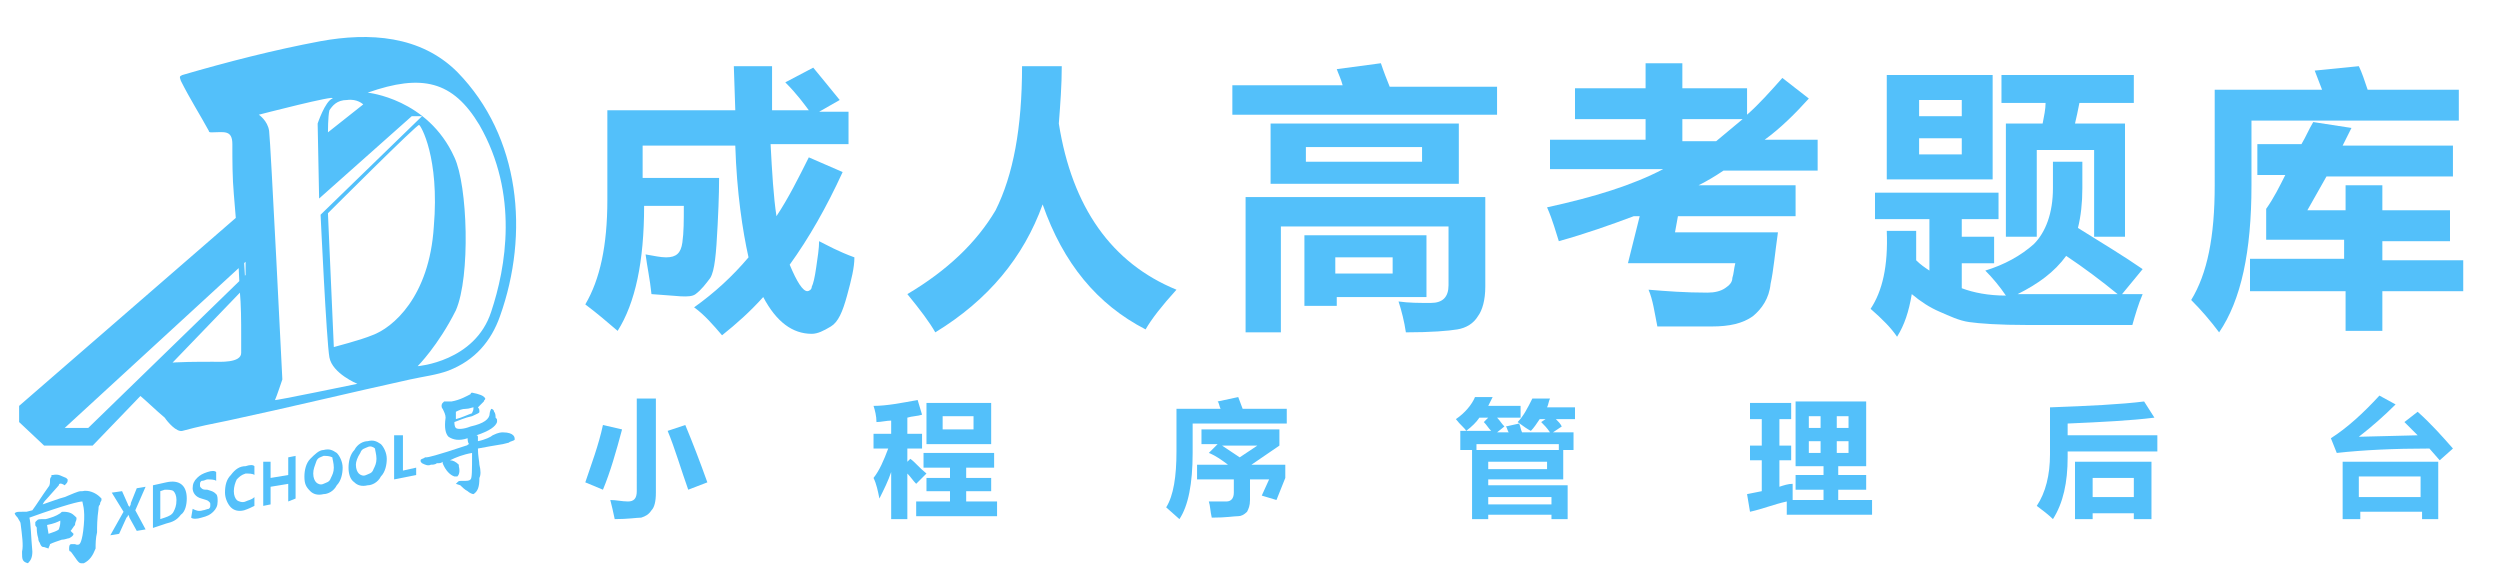
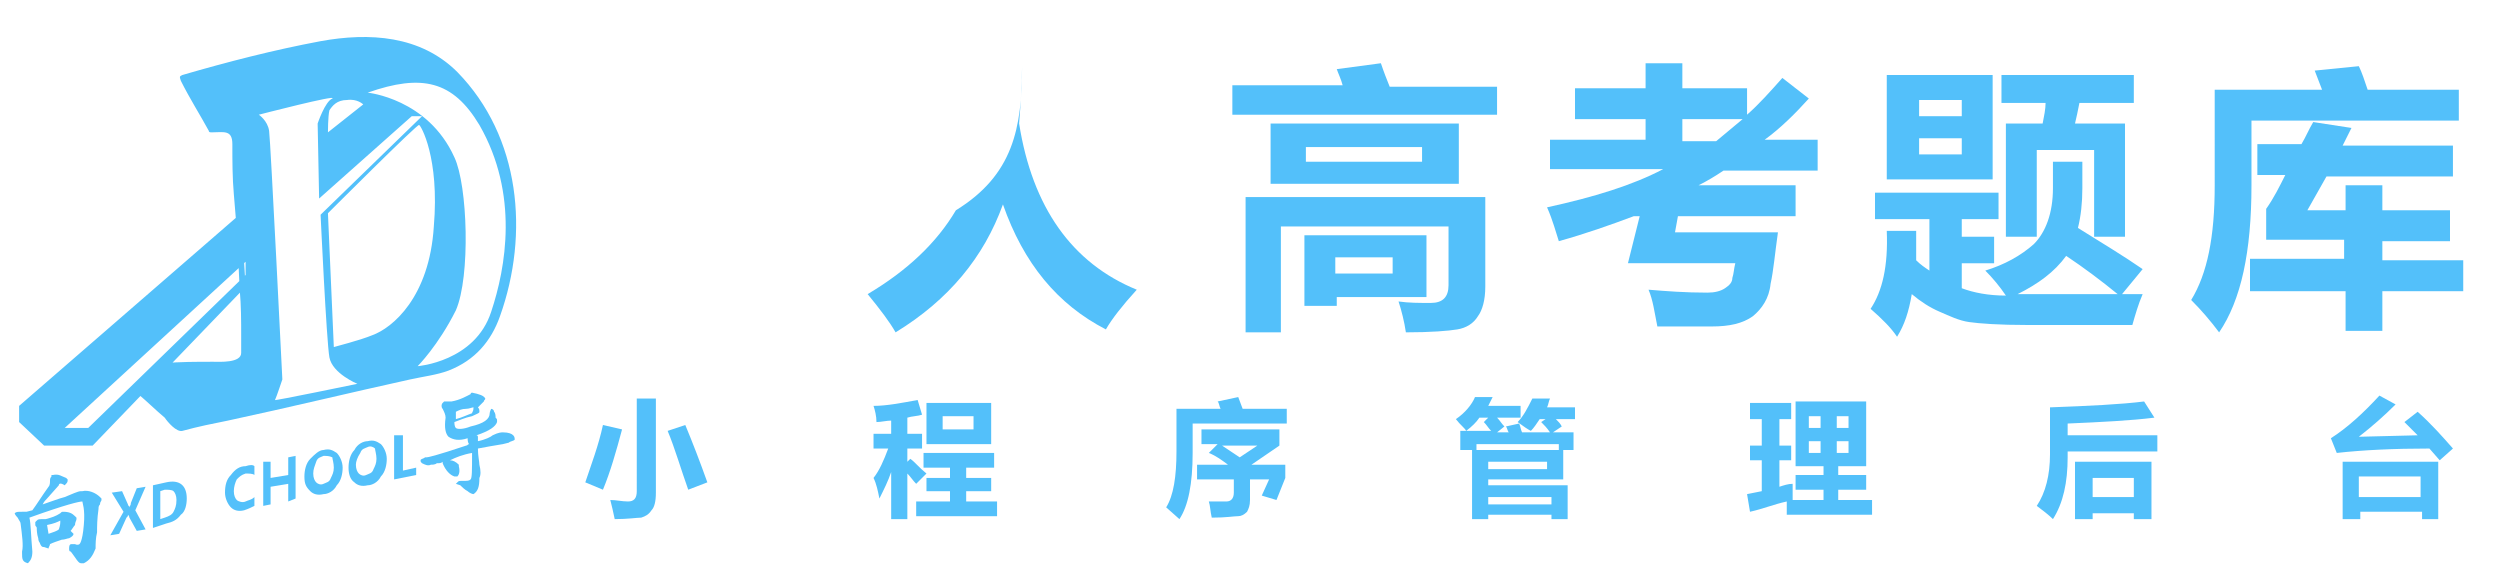
<svg xmlns="http://www.w3.org/2000/svg" version="1.1" id="图层_1" x="0px" y="0px" viewBox="0 0 170 40" style="enable-background:new 0 0 170 40;" xml:space="preserve">
  <style type="text/css">
	.st0{fill:#53C0FA;}
</style>
  <g>
    <g>
      <path class="st0" d="M12.4,5.1c3.1-0.9,6.2-1.7,9.4-2.3c3.3-0.6,6.8-0.4,9.3,2.1c4.3,4.4,4.9,11,2.9,16.6c-0.6,1.7-1.7,3-3.5,3.7    c-0.8,0.3-1.7,0.4-2.6,0.6c-4.1,0.9-8.2,1.9-12.4,2.8c-1,0.2-2,0.4-3.1,0.7c-0.4,0.1-1-0.6-1.2-0.9c-0.6-0.5-1.2-1.1-1.8-1.6    c-0.1-0.1-0.1-0.1,0-0.2c0.4-0.4,1.1-1.9,1.7-1.9c1.1-0.1,2.3-0.1,3.4-0.1c0.4,0,1.9,0.1,1.9-0.6c0-0.4,0-0.8,0-1.1    c0-1.1,0-2.1-0.1-3.2c-0.1-2.1-0.2-4.4-0.4-6.5c-0.1-1.1-0.1-2.3-0.1-3.4c0-1-0.6-0.8-1.4-0.8c-0.1,0-0.2,0-0.2-0.1    c-0.6-1.1-1.3-2.2-1.9-3.4C12.2,5.2,12.2,5.2,12.4,5.1 M17.6,7.8c0,0,0.6,0.4,0.7,1.1c0.1,0.7,0.9,16.9,0.9,16.9s-0.4,1.2-0.5,1.4    c-0.2,0.1,5.6-1.1,5.6-1.1s-1.7-0.7-1.9-1.8c-0.2-1.1-0.6-9.7-0.6-9.7l6.9-6.7H28l-6.3,5.6l-0.1-5.1c0,0,0.5-1.5,1-1.7    C23,6.4,17.6,7.8,17.6,7.8 M22.4,7.5C22.3,7.9,22.3,9,22.3,9l2.4-1.9c0,0-0.4-0.4-1.1-0.3C22.9,6.8,22.6,7.2,22.4,7.5 M25,6.3    c0,0,4.1,0.4,5.9,4.4c0.9,1.9,1.1,8.1,0.1,10.4c-1.2,2.4-2.6,3.8-2.6,3.8s3.9-0.3,5-3.7c1-3,1.9-8-0.8-12.7    C30.8,5.5,28.7,5,25,6.3 M22.3,14.5l0.4,9.1c0,0,1.9-0.5,2.6-0.8c1.4-0.5,3.9-2.6,4.2-7.4c0.4-4.7-0.9-6.9-1-6.9    C28.5,8.3,22.3,14.5,22.3,14.5 M16.4,14.5l0.3,5L6.3,30.3H3l-1.7-1.6v-1.1L16.4,14.5z M16.7,17.8L4.4,29.1H6l10.7-10.4V17.8z" />
      <path class="st0" d="M1.9,38.3L1.9,38.3c-0.4-0.1-0.4-0.3-0.4-0.7v-0.1c0.1-0.4,0-1.1-0.1-1.9c0-0.1-0.1-0.2-0.2-0.4    C1,35,1,34.9,1,34.9c0.1-0.1,0.2-0.1,0.5-0.1c0.1,0,0.2,0,0.3,0l0.4-0.1c0.3-0.4,0.6-0.9,1.1-1.6c0.1-0.1,0.1-0.3,0.1-0.4    c0-0.1,0-0.2,0.1-0.3v-0.1h0.1c0.4-0.1,0.6,0.1,0.9,0.2l0.1,0.1v0.1c0,0.1-0.1,0.2-0.2,0.3C4.1,32.8,4,32.9,4,33l-0.8,0.9    C3.1,34,3,34.1,2.9,34.3c0.6-0.2,1.1-0.4,1.5-0.5c0.5-0.2,0.9-0.4,1.1-0.4h0.1c0.4-0.1,0.9,0.1,1.2,0.4l0.1,0.1V34    c0,0.1-0.1,0.1-0.1,0.3c-0.1,0.1-0.1,0.2-0.1,0.3c-0.1,0.7-0.1,1.2-0.1,1.6c-0.1,0.4-0.1,0.8-0.1,1.1c-0.2,0.5-0.4,0.8-0.8,1H5.5    c-0.1,0-0.2-0.1-0.4-0.4c-0.2-0.3-0.3-0.4-0.3-0.4c-0.1,0-0.1-0.1-0.1-0.2C4.7,37,4.8,37,4.9,37s0.1,0,0.2,0c0.2,0.1,0.3,0,0.3,0    s0.2-0.1,0.3-1.3c0.1-1.1-0.1-1.5-0.1-1.6l0,0c-0.2,0-1.1,0.2-3.6,1.1c0.1,0.4,0.1,1.2,0.2,2.3C2.2,37.9,2.1,38.1,1.9,38.3    L1.9,38.3z M3,37.2c-0.1,0-0.2,0-0.3-0.3c0,0-0.1-0.1-0.1-0.3c-0.1-0.3-0.1-0.6-0.1-0.7c0-0.1-0.1-0.1-0.1-0.2c0-0.1,0-0.1,0-0.2    l0,0l0.1-0.1c0.1-0.1,0.1-0.1,0.6-0.1c0.4-0.1,0.7-0.2,1-0.4c0.1-0.1,0.1-0.1,0.2-0.1l0,0l0,0c0.4,0,0.6,0.1,0.8,0.3l0.1,0.1v0.1    c0,0.1-0.1,0.2-0.1,0.4C5,35.8,4.9,36,4.8,36.1c0.1,0.1,0.1,0.1,0.2,0.2l0,0c0,0.1-0.1,0.2-0.3,0.3c-0.1,0-0.3,0.1-0.5,0.1    c-0.3,0.1-0.6,0.2-0.8,0.3c0,0.1-0.1,0.2-0.1,0.3L3,37.2L3,37.2z M3.2,35.7l0.1,0.6C3.6,36.2,3.9,36.1,4,36    c0.1-0.3,0.1-0.4,0.1-0.6C3.9,35.5,3.7,35.6,3.2,35.7L3.2,35.7z M32.2,33.6L32.2,33.6c-0.1,0-0.3-0.1-0.4-0.2    c-0.2-0.1-0.4-0.3-0.5-0.4L31,32.9l0.1-0.1c0.1-0.1,0.1-0.1,0.3-0.1c0.4,0,0.5,0,0.6-0.1c0.1-0.1,0.1-0.6,0.1-1.8    c-0.6,0.1-1.1,0.3-1.5,0.5c0.2,0,0.4,0.1,0.6,0.3l0,0v0.1c0.1,0.4,0,0.6-0.1,0.7H31h-0.1c-0.3-0.1-0.6-0.4-0.8-0.9v-0.1    c-0.1,0.1-0.2,0.1-0.4,0.1c-0.1,0.1-0.3,0.1-0.4,0.1c-0.2,0.1-0.4,0-0.6-0.1l0,0c-0.1-0.1-0.1-0.1-0.1-0.2s0.2-0.1,0.3-0.2H29l0,0    c0.1,0,0.6-0.1,2.7-0.8c0.1,0,0.1-0.1,0.2-0.1c-0.1-0.1-0.1-0.3-0.1-0.4c-0.6,0.2-1,0.1-1.3-0.1c-0.2-0.2-0.3-0.6-0.2-1.3    c0-0.2-0.1-0.4-0.2-0.6c-0.1-0.1-0.1-0.3,0-0.4s0.1-0.1,0.1-0.1c0.1,0,0.1,0,0.2,0s0.1,0,0.1,0c0.1,0,0.1,0,0.2,0    c0.6-0.1,1.1-0.4,1.3-0.5c0-0.1,0.1-0.1,0.1-0.1l0,0l0,0c0.5,0.1,0.8,0.2,0.9,0.4l0,0l0,0c0,0.1-0.1,0.1-0.1,0.2    c-0.1,0.1-0.3,0.3-0.4,0.4c0.1,0.1,0.1,0.2,0.1,0.3c0,0.1-0.1,0.1-0.5,0.3c-0.5,0.1-0.9,0.3-1.2,0.4c0,0.1,0,0.3,0.1,0.4    s0.5,0.1,1-0.1c0.9-0.2,1.3-0.5,1.3-0.9l0,0l0,0c0-0.1,0.1-0.3,0.1-0.3l0,0c0.1,0,0.2,0.1,0.2,0.2c0.1,0.1,0.1,0.3,0.1,0.4    c0.1,0.1,0.1,0.1,0.1,0.2v0.1c-0.1,0.3-0.5,0.6-1.4,0.9c0.1,0,0.1,0.1,0.1,0.1v0.1c0,0.1,0,0.1,0,0.2c0.5-0.1,0.9-0.3,1-0.4    c0.4-0.2,0.6-0.2,0.7-0.2c0.4,0,0.6,0.1,0.7,0.2c0.1,0.1,0.1,0.2,0.1,0.3c-0.1,0.1-0.3,0.1-0.4,0.2l-0.4,0.1    c-0.6,0.1-1.2,0.2-1.7,0.3c0,0.5,0.1,0.9,0.1,1.1c0.1,0.4,0.1,0.7,0,0.9C32.6,33.1,32.5,33.4,32.2,33.6L32.2,33.6z M31,28v0.5    c0.4-0.1,0.8-0.3,1.1-0.4c0-0.1,0.1-0.1,0.1-0.4c-0.1,0-0.3,0.1-0.5,0.1C31.4,27.8,31.2,27.9,31,28" />
      <path class="st0" d="M9.9,36l-0.6,0.1l-0.5-0.9c0,0,0-0.1-0.1-0.2l0,0c0,0.1,0,0.1-0.1,0.2l-0.5,1.1l-0.6,0.1l0.9-1.6l-0.8-1.3    l0.7-0.1l0.4,0.9c0,0.1,0.1,0.1,0.1,0.2l0,0c0-0.1,0.1-0.1,0.1-0.3l0.4-1l0.6-0.1l-0.7,1.6L9.9,36z" />
      <path class="st0" d="M10.4,35.9V33l0.9-0.2c0.9-0.2,1.4,0.2,1.4,1.1c0,0.4-0.1,0.9-0.4,1.1c-0.3,0.4-0.6,0.5-1,0.6L10.4,35.9z     M10.9,33.4v1.9l0.3-0.1c0.3-0.1,0.5-0.2,0.6-0.4S12,34.4,12,34c0-0.3-0.1-0.5-0.2-0.6c-0.1-0.1-0.4-0.1-0.6-0.1L10.9,33.4z" />
-       <path class="st0" d="M13.1,34.6c0.2,0.1,0.4,0.2,0.7,0.1c0.1,0,0.3-0.1,0.4-0.1c0.1-0.1,0.1-0.1,0.1-0.3c0-0.1,0-0.1-0.1-0.2    C14.1,34,14,34,13.7,33.9c-0.4-0.1-0.6-0.4-0.6-0.7s0.1-0.5,0.3-0.7s0.4-0.3,0.7-0.4c0.3-0.1,0.5-0.1,0.6,0v0.6    c-0.1-0.1-0.4-0.1-0.6-0.1c-0.1,0-0.2,0.1-0.4,0.1c-0.1,0.1-0.1,0.1-0.1,0.3c0,0.1,0,0.1,0.1,0.2c0.1,0.1,0.2,0.1,0.4,0.1    c0.3,0.1,0.4,0.1,0.6,0.3c0.1,0.1,0.1,0.3,0.1,0.5c0,0.3-0.1,0.5-0.3,0.7s-0.4,0.3-0.8,0.4c-0.3,0.1-0.6,0.1-0.7,0L13.1,34.6    L13.1,34.6L13.1,34.6z" />
      <path class="st0" d="M17.3,34.4c-0.2,0.1-0.4,0.2-0.7,0.3c-0.4,0.1-0.7,0-0.9-0.2s-0.4-0.6-0.4-1c0-0.5,0.1-0.9,0.4-1.2    c0.3-0.4,0.6-0.6,1-0.6c0.3-0.1,0.5-0.1,0.6,0v0.6c-0.1-0.1-0.4-0.1-0.6-0.1c-0.3,0.1-0.4,0.2-0.6,0.4c-0.1,0.2-0.2,0.5-0.2,0.8    s0.1,0.5,0.2,0.6c0.1,0.1,0.4,0.2,0.6,0.1c0.2-0.1,0.4-0.1,0.6-0.3V34.4L17.3,34.4L17.3,34.4z" />
      <polygon class="st0" points="20.1,33.9 19.6,34.1 19.6,32.9 18.4,33.1 18.4,34.3 17.9,34.4 17.9,31.4 18.4,31.4 18.4,32.5     19.6,32.3 19.6,31.1 20.1,31   " />
      <path class="st0" d="M20.7,32.4c0-0.4,0.1-0.9,0.4-1.2s0.6-0.6,0.9-0.6c0.4-0.1,0.6,0,0.9,0.2c0.2,0.2,0.4,0.6,0.4,1    s-0.1,0.9-0.4,1.2c-0.2,0.4-0.6,0.6-0.9,0.6c-0.4,0.1-0.7,0-0.9-0.2C20.8,33.1,20.7,32.9,20.7,32.4 M21.3,32.2    c0,0.3,0.1,0.5,0.2,0.6s0.3,0.2,0.5,0.1c0.2-0.1,0.4-0.1,0.5-0.4c0.1-0.2,0.2-0.4,0.2-0.7s-0.1-0.6-0.1-0.7C22.4,31,22.2,31,22,31    c-0.2,0.1-0.4,0.1-0.5,0.4S21.3,31.9,21.3,32.2" />
      <path class="st0" d="M23.7,31.8c0-0.4,0.1-0.9,0.4-1.2c0.2-0.4,0.6-0.6,0.9-0.6c0.4-0.1,0.6,0,0.9,0.2c0.2,0.2,0.4,0.6,0.4,1    s-0.1,0.9-0.4,1.2C25.7,32.8,25.3,33,25,33c-0.4,0.1-0.7,0-0.9-0.2C23.8,32.6,23.7,32.2,23.7,31.8 M24.2,31.6    c0,0.3,0.1,0.5,0.2,0.6s0.3,0.2,0.5,0.1c0.2-0.1,0.4-0.1,0.5-0.4c0.1-0.2,0.2-0.4,0.2-0.7c0-0.3-0.1-0.6-0.1-0.7    c-0.1-0.1-0.3-0.2-0.5-0.1s-0.4,0.1-0.5,0.4C24.3,31.1,24.2,31.4,24.2,31.6" />
      <polygon class="st0" points="28.3,32.3 26.8,32.6 26.8,29.6 27.4,29.6 27.4,32 28.3,31.8   " />
    </g>
  </g>
  <g>
-     <path class="st0" d="M44.3,20c-0.1-1-0.3-1.9-0.4-2.7c0.6,0.1,1,0.2,1.4,0.2c0.7,0,1-0.3,1.1-1s0.1-1.5,0.1-2.5h-2.7   c0,3.8-0.6,6.6-1.8,8.5c-0.7-0.6-1.4-1.2-2.2-1.8c1-1.7,1.5-4,1.5-7.1V7.5H50l-0.1-3h2.6l0,3h2.5c-0.3-0.4-0.8-1.1-1.6-1.9l1.9-1   c0.4,0.5,1,1.2,1.8,2.2l-1.4,0.8h2v2.2h-5.3c0.1,1.9,0.2,3.6,0.4,4.9c0.8-1.2,1.5-2.6,2.2-4l2.3,1c-1.1,2.4-2.3,4.5-3.6,6.3   c0.5,1.2,0.9,1.8,1.2,1.8c0.1,0,0.3-0.1,0.3-0.3c0.1-0.2,0.2-0.6,0.3-1.3s0.2-1.3,0.2-1.8c0.6,0.3,1.3,0.7,2.4,1.1   c0,0.7-0.2,1.5-0.5,2.6c-0.3,1.1-0.6,1.8-1.1,2.1s-0.9,0.5-1.3,0.5c-1.3,0-2.4-0.8-3.3-2.5c-0.9,1-1.8,1.8-2.8,2.6   c-0.6-0.7-1.2-1.4-1.9-1.9c1.4-1,2.6-2.1,3.7-3.4c-0.4-1.8-0.8-4.4-0.9-7.6h-6.3v2.2h5.2c0,0.2,0,1.3-0.1,3.2   c-0.1,2-0.2,3.1-0.5,3.6c-0.3,0.4-0.6,0.8-1,1.1S46,20.1,44.3,20z" />
-     <path class="st0" d="M69.5,4.5h2.7c0,1.3-0.1,2.6-0.2,3.9c0.9,5.7,3.6,9.5,8,11.3c-1,1.1-1.7,2-2.1,2.7c-3.3-1.7-5.6-4.5-7-8.5   c-1.3,3.6-3.7,6.5-7.3,8.7c-0.4-0.7-1-1.5-1.9-2.6c2.7-1.6,4.7-3.5,6-5.7C68.9,11.9,69.5,8.7,69.5,4.5z" />
+     <path class="st0" d="M69.5,4.5c0,1.3-0.1,2.6-0.2,3.9c0.9,5.7,3.6,9.5,8,11.3c-1,1.1-1.7,2-2.1,2.7c-3.3-1.7-5.6-4.5-7-8.5   c-1.3,3.6-3.7,6.5-7.3,8.7c-0.4-0.7-1-1.5-1.9-2.6c2.7-1.6,4.7-3.5,6-5.7C68.9,11.9,69.5,8.7,69.5,4.5z" />
    <path class="st0" d="M83.7,5.8h7.6C91.2,5.4,91,5,90.9,4.7l3-0.4c0.2,0.6,0.4,1.1,0.6,1.6h7.3v1.9h-18V5.8z M84.6,13.4H101v6.1   c0,0.9-0.2,1.6-0.5,2c-0.3,0.5-0.8,0.8-1.4,0.9c-0.6,0.1-1.8,0.2-3.5,0.2c-0.1-0.7-0.3-1.5-0.5-2.1c0.7,0.1,1.4,0.1,2.2,0.1   c0.8,0,1.2-0.4,1.2-1.2v-4H87.1v7.2h-2.4V13.4z M86.4,12.6V8.4h12.8v4.1H86.4z M88.7,20.7V16h8.3v4.2h-6.1v0.6H88.7z M96.7,11v-1   h-7.9v1H96.7z M94.7,18.6v-1.1h-3.9v1.1H94.7z" />
    <path class="st0" d="M105.6,9.5h6.3V8.1h-4.8V6h4.8V4.3h2.5V6h4.4v1.8c0.8-0.7,1.6-1.6,2.4-2.5l1.8,1.4c-0.9,1-1.9,2-3,2.8h3.6v2.1   h-6.4c-0.6,0.4-1.1,0.7-1.7,1h6.6v2.1h-8l-0.2,1.1h7c-0.2,1.4-0.3,2.6-0.5,3.5c-0.1,1-0.6,1.7-1.2,2.2c-0.7,0.5-1.6,0.7-2.8,0.7   c-1.1,0-2.4,0-3.7,0c-0.2-1-0.3-1.8-0.6-2.5c1.2,0.1,2.5,0.2,4,0.2c0.5,0,0.9-0.1,1.2-0.3c0.3-0.2,0.5-0.4,0.5-0.7   c0.1-0.3,0.1-0.6,0.2-1h-7.3l0.8-3.2h-0.4c-1.6,0.6-3.3,1.2-5.1,1.7c-0.2-0.6-0.4-1.4-0.8-2.3c3.2-0.7,5.8-1.5,7.9-2.6h-7.7V9.5z    M118.5,8.1h-4.1v1.5h2.3C117.3,9.1,117.9,8.6,118.5,8.1z" />
    <path class="st0" d="M128.3,15.7h2c0,0.7,0,1.4,0,2c0.3,0.3,0.6,0.5,0.9,0.7v-3.5h-3.7v-1.8h8.4v1.8h-2.5v1.2h2.2v1.8h-2.2v1.7   c0.8,0.3,1.8,0.5,3,0.5c-0.4-0.6-0.9-1.2-1.4-1.7c1.3-0.4,2.4-1,3.3-1.8c0.8-0.8,1.3-2.1,1.3-3.8V11h2v1.8c0,1-0.1,1.9-0.3,2.7   c1.6,1,3.1,1.9,4.4,2.8l-1.4,1.7l1.4,0c-0.3,0.7-0.5,1.4-0.7,2.1c-2.7,0-5.1,0-7.1,0c-2,0-3.3-0.1-4-0.2s-1.3-0.4-2-0.7   c-0.7-0.3-1.3-0.7-1.9-1.2c-0.2,1.2-0.5,2.1-1,2.9c-0.4-0.6-1-1.2-1.8-1.9C128,19.8,128.4,18.1,128.3,15.7z M128.3,5.1h7.2v7.1   h-7.2V5.1z M133.4,6.8h-2.9v1.1h2.9V6.8z M133.4,10.5V9.4h-2.9v1.1H133.4z M136.5,8.4h2.4c0.1-0.5,0.2-1,0.2-1.4h-3V5.1h9V7h-3.7   c-0.1,0.5-0.2,1-0.3,1.4h3.4v7.7h-2.1v-5.9h-3.9v5.9h-2.1V8.4z M137.2,20l6.8,0c-1.1-0.9-2.3-1.8-3.5-2.6   C139.7,18.5,138.6,19.3,137.2,20z" />
    <path class="st0" d="M157.4,4.8l3-0.3c0.2,0.4,0.4,1,0.6,1.6h6.2v2.1h-14.1v4.4c0,4.5-0.7,7.8-2.2,10c-0.6-0.8-1.2-1.5-1.9-2.2   c1.1-1.8,1.6-4.3,1.6-7.8V6.1h7.3L157.4,4.8z M153,17.6h6.4v-1.3h-5.3v-2.1c0.5-0.7,0.9-1.5,1.3-2.3h-1.9V9.8h3   c0.3-0.5,0.5-1,0.8-1.5l2.6,0.4l-0.6,1.2h7.5v2.1h-8.6l-1.3,2.3h2.6v-1.7h2.5v1.7h4.6v2.1h-4.6v1.3h5.5v2.1h-5.5v2.7h-2.5v-2.7H153   V17.6z" />
  </g>
  <g>
    <path class="st0" d="M41,28.9l1.3,0.3c-0.4,1.5-0.8,2.9-1.3,4.1l-1.2-0.5C40.2,31.6,40.7,30.3,41,28.9z M43.3,27.1h1.3v6.4   c0,0.6-0.1,1-0.3,1.2c-0.2,0.3-0.4,0.4-0.7,0.5c-0.3,0-0.9,0.1-1.8,0.1c-0.1-0.5-0.2-0.9-0.3-1.3c0.4,0,0.8,0.1,1.2,0.1   c0.4,0,0.6-0.2,0.6-0.7V27.1z M46.6,28.9c0.5,1.2,1,2.5,1.5,3.9l-1.3,0.5c-0.5-1.4-0.9-2.8-1.4-4L46.6,28.9z" />
    <path class="st0" d="M59.5,29.5h1.1v-0.9c-0.3,0-0.7,0.1-1,0.1c0-0.4-0.1-0.8-0.2-1.1c0.9,0,1.9-0.2,3-0.4l0.3,1   c-0.3,0.1-0.7,0.1-1,0.2v1.1h1v1h-1v0.9l0.2-0.2c0.3,0.2,0.6,0.6,1.1,1l-0.7,0.7c-0.2-0.2-0.4-0.5-0.6-0.7v3.1h-1.1v-3.2   c-0.2,0.6-0.5,1.2-0.8,1.8c-0.1-0.5-0.2-1-0.4-1.4c0.4-0.5,0.7-1.2,1-2h-1V29.5z M62.4,34.1h2.2v-0.7h-1.6v-0.9h1.6v-0.7h-1.8v-1   h4.8v1h-1.9v0.7h1.7v0.9h-1.7v0.7h2.1v1h-5.5V34.1z M63,27.4h4.4v2.8H63V27.4z M66.2,28.3h-2.1v0.9h2.1V28.3z" />
    <path class="st0" d="M81.1,30.8c0,2.1-0.3,3.6-0.9,4.5l-0.9-0.8c0.5-0.8,0.7-2.1,0.7-3.8v-2.9H83c-0.1-0.2-0.1-0.4-0.2-0.5l1.4-0.3   l0.3,0.8h3v1h-6.4V30.8z M87,29.3v1l-1.9,1.3h2.3v0.9L86.8,34l-1-0.3l0.5-1.1H85V34c0,0.4-0.1,0.6-0.2,0.8   c-0.2,0.2-0.4,0.3-0.6,0.3c-0.3,0-0.8,0.1-1.8,0.1c-0.1-0.4-0.1-0.8-0.2-1.1c0.6,0,1,0,1.2,0c0.3,0,0.5-0.2,0.5-0.6v-0.9h-2.5v-1   h2.1c-0.4-0.3-0.8-0.6-1.3-0.8l0.6-0.6h-1.1v-1H87z M85.5,30.3h-2.4l1.2,0.8L85.5,30.3z" />
    <path class="st0" d="M99.3,29.3h0.4c-0.1-0.2-0.4-0.4-0.7-0.8c0.6-0.4,1.1-1,1.3-1.5h1.2c-0.1,0.2-0.2,0.4-0.3,0.6h2.2v0.8h-1.6   c0.2,0.2,0.3,0.4,0.5,0.6l-0.5,0.4h0.8c-0.1-0.1-0.1-0.3-0.2-0.4l0.9-0.2c0.1,0.2,0.1,0.4,0.2,0.6h1.9c-0.2-0.3-0.4-0.5-0.6-0.7   l0.3-0.2h-0.4c-0.2,0.3-0.4,0.6-0.6,0.8c-0.2-0.1-0.5-0.3-0.9-0.6c0.4-0.4,0.7-1,1-1.6h1.2c-0.1,0.2-0.1,0.4-0.2,0.6h1.9v0.8h-1.3   c0.2,0.2,0.3,0.3,0.4,0.5l-0.6,0.4h1.4v1.2H106v-0.4h-5.6v0.4h-1.1V29.3z M99.7,29.3h1.7c-0.2-0.2-0.3-0.4-0.5-0.6l0.3-0.3h-0.6   C100.4,28.7,100.1,29,99.7,29.3z M106.3,30.6v2h-5.1V33h5.4v2.3h-1.1V35h-4.3v0.3h-1.1v-4.7H106.3z M105.2,31.9v-0.5h-4v0.5H105.2z    M105.5,33.8h-4.3v0.5h4.3V33.8z" />
    <path class="st0" d="M119,34.8l-0.2-1.2l1-0.2v-2.1H119v-1h0.8v-1.8h-0.8v-1.1h2.8v1.1h-0.8v1.8h0.8v1h-0.8v1.8   c0.3-0.1,0.6-0.2,0.9-0.2c0,0.4,0,0.8,0,1.1h2.1v-0.7h-1.9v-1h1.9v-0.6h-1.9v-4.4h4.8v4.4h-1.9v0.6h1.9v1h-1.9V34h2.3v1h-5.8v-0.9   C120.6,34.3,119.9,34.6,119,34.8z M123,29.1h0.8v-0.8H123V29.1z M123,30.8h0.8V30H123V30.8z M125.7,28.3h-0.8v0.8h0.8V28.3z    M125.7,30.8V30h-0.8v0.8H125.7z" />
    <path class="st0" d="M140.6,31.1c0,1.7-0.3,3.1-1,4.2c-0.3-0.3-0.7-0.6-1.1-0.9c0.6-0.9,0.9-2.1,0.9-3.5v-3.2   c2.7-0.1,4.8-0.2,6.4-0.4l0.7,1.1c-1.6,0.2-3.6,0.3-5.9,0.4v0.8h6.1v1.1h-6.1V31.1z M141.1,35.3v-3.9h5.2v3.9h-1.2v-0.4h-2.8v0.4   H141.1z M145.1,32.5h-2.8v1.3h2.8V32.5z" />
    <path class="st0" d="M164.4,28c0.9,0.8,1.7,1.7,2.4,2.5l-0.9,0.8l-0.7-0.8c-2.4,0-4.5,0.1-6.3,0.3l-0.4-1c1.1-0.7,2.2-1.7,3.3-2.9   l1.1,0.6c-0.8,0.8-1.6,1.5-2.5,2.2l4-0.1l-0.9-0.9L164.4,28z M159.3,35.3v-3.9h6.5v3.9h-1.1v-0.5h-4.2v0.5H159.3z M164.6,32.4h-4.2   v1.4h4.2V32.4z" />
  </g>
</svg>